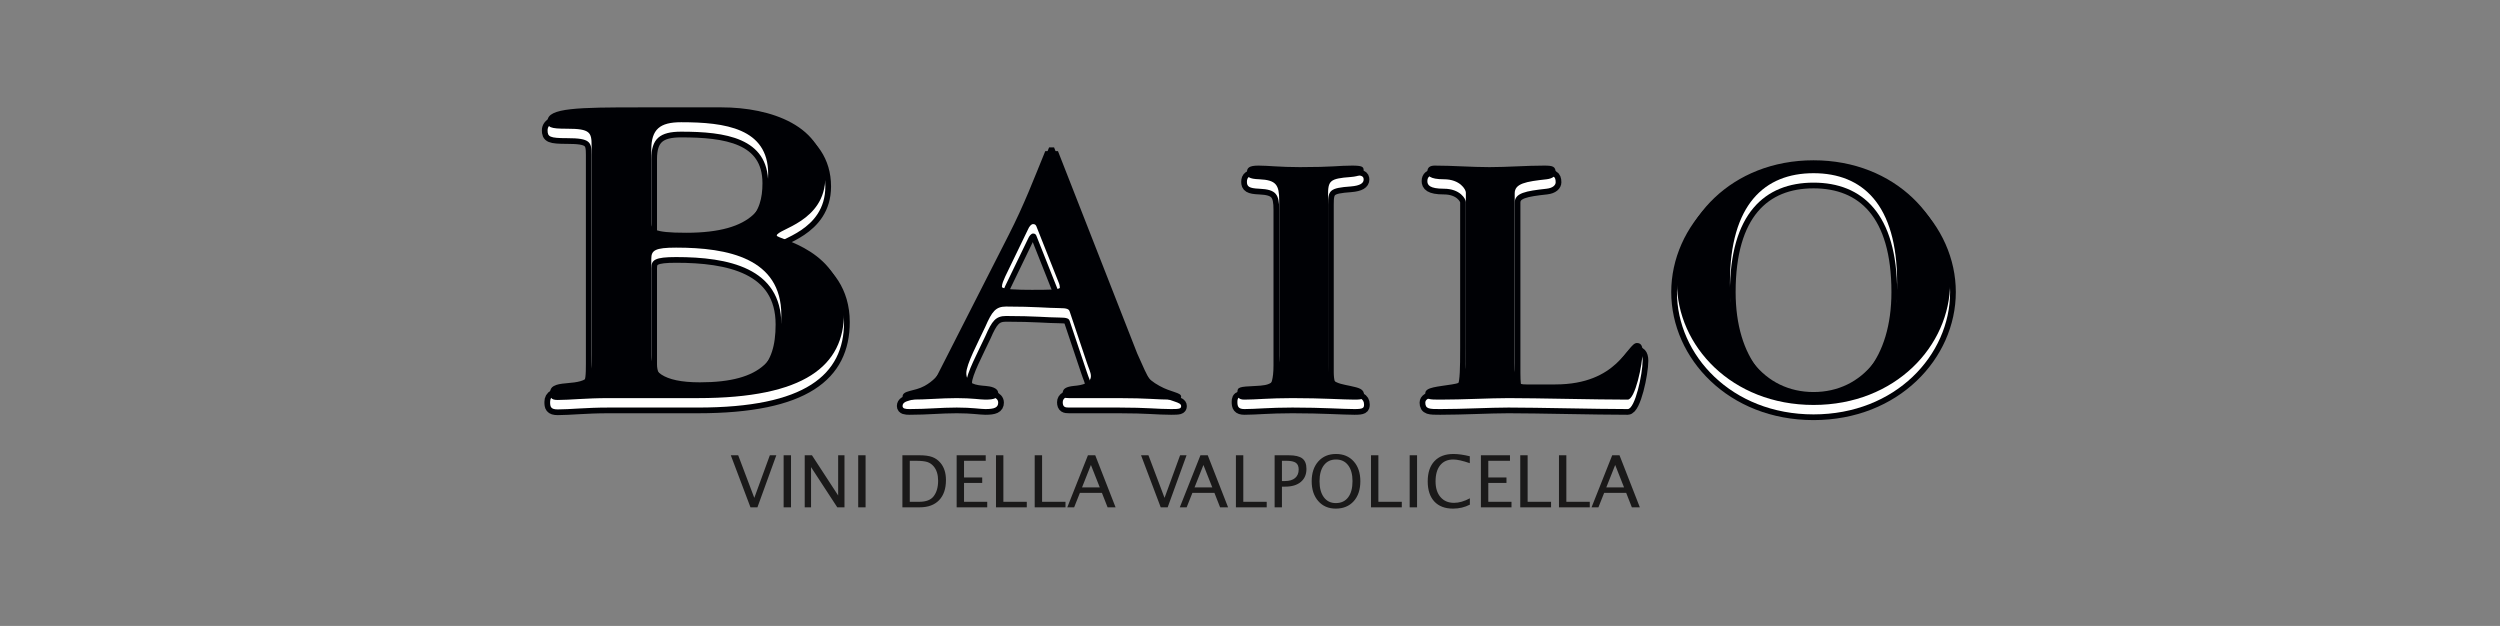
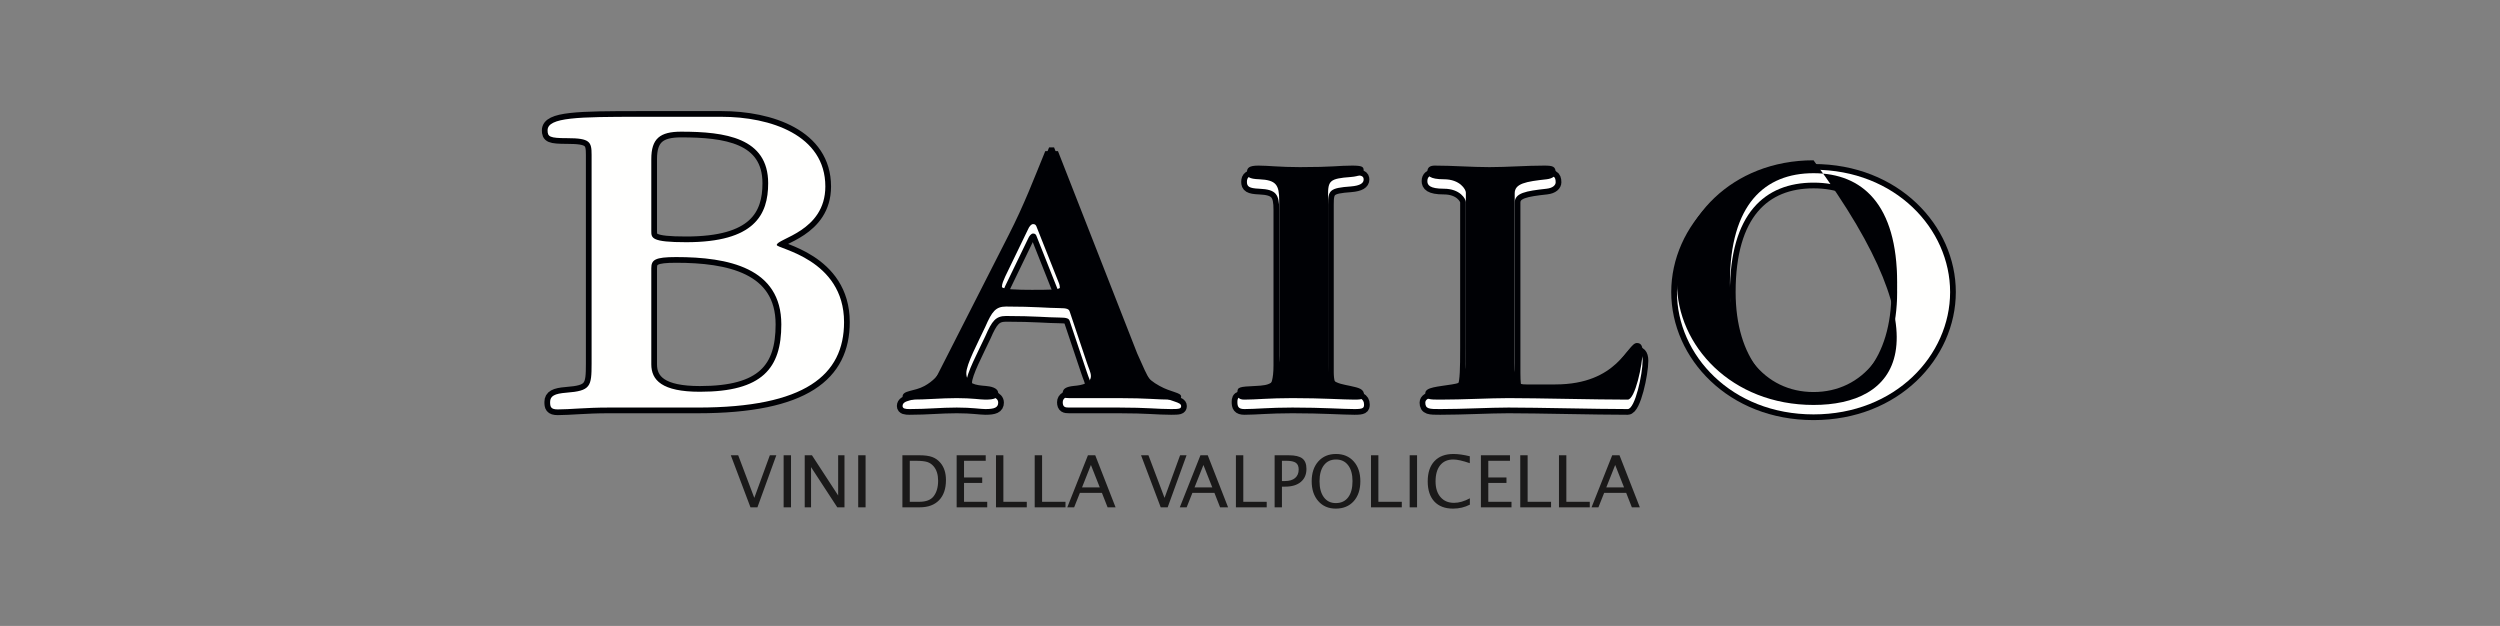
<svg xmlns="http://www.w3.org/2000/svg" width="651px" height="163px" viewBox="0 0 651 163" version="1.1">
  <rect x="0" y="0" width="651" height="163" fill="#808080" stroke="none" />
  <title>brand-bailo</title>
  <g id="brand-bailo" stroke="none" stroke-width="1" fill="none" fill-rule="evenodd">
    <g id="Logo-Bailo" transform="translate(142, 27)">
      <path d="M27.599,67.879 C27.599,71.992 30.365,75.015 40.247,75.015 C56.583,75.015 61.457,68.847 61.457,57.477 C61.457,42.722 47.623,39.94 34.055,39.94 C28.521,39.94 27.599,40.667 27.599,42.844 L27.599,67.879 Z M27.599,33.169 C27.599,34.981 27.599,36.071 36.69,36.071 C54.475,36.071 58.031,28.935 58.031,20.71 C58.031,8.858 46.834,7.287 35.372,7.287 C29.839,7.287 27.599,9.101 27.599,14.422 L27.599,33.169 Z M45.911,3.415 C58.558,3.415 72.918,8.134 72.918,21.558 C72.918,33.289 60.271,35.103 60.271,36.796 C60.271,37.763 77.792,40.425 77.792,56.872 C77.792,70.661 67.648,79.127 39.72,79.127 L16.4,79.127 C10.604,79.127 6.388,79.611 3.226,79.611 C1.382,79.611 1.25,78.884 1.25,77.674 C1.25,76.102 2.436,75.497 5.465,75.258 C11.79,74.773 12.053,73.684 12.053,67.637 L12.053,13.334 C12.053,9.948 11.658,8.979 5.73,8.979 C1.119,8.979 0.592,8.616 0.592,6.924 C0.592,3.538 8.628,3.415 24.569,3.415 L45.911,3.415 Z" id="Fill-1" fill="#000105" />
      <path d="M27.599,67.879 C27.599,71.992 30.365,75.015 40.247,75.015 C56.583,75.015 61.457,68.847 61.457,57.477 C61.457,42.722 47.623,39.94 34.055,39.94 C28.521,39.94 27.599,40.667 27.599,42.844 L27.599,67.879 Z M27.599,33.169 C27.599,34.981 27.599,36.071 36.69,36.071 C54.475,36.071 58.031,28.935 58.031,20.71 C58.031,8.858 46.834,7.287 35.372,7.287 C29.839,7.287 27.599,9.101 27.599,14.422 L27.599,33.169 Z M45.911,3.415 C58.558,3.415 72.918,8.134 72.918,21.558 C72.918,33.289 60.271,35.103 60.271,36.796 C60.271,37.763 77.792,40.425 77.792,56.872 C77.792,70.661 67.648,79.127 39.72,79.127 L16.4,79.127 C10.604,79.127 6.388,79.611 3.226,79.611 C1.382,79.611 1.25,78.884 1.25,77.674 C1.25,76.102 2.436,75.497 5.465,75.258 C11.79,74.773 12.053,73.684 12.053,67.637 L12.053,13.334 C12.053,9.948 11.658,8.979 5.73,8.979 C1.119,8.979 0.592,8.616 0.592,6.924 C0.592,3.538 8.628,3.415 24.569,3.415 L45.911,3.415 Z" id="Stroke-3" stroke="#000105" stroke-width="2.972" />
-       <path d="M127.843,34.312 C127.627,33.817 127.197,33.817 126.981,33.817 C126.55,33.817 126.011,34.41 125.688,35.202 L119.76,47.469 C119.329,48.458 118.899,49.348 118.899,50.14 C118.899,50.831 123.101,50.932 126.657,50.932 C130.861,50.932 133.987,50.932 133.987,50.337 C133.987,49.941 133.878,49.547 133.772,49.25 L127.843,34.312 Z M152.741,65.573 C155.974,72.893 156.404,73.983 159.962,75.961 C162.98,77.643 165.566,77.643 165.566,78.731 C165.566,79.424 165.135,79.522 162.98,79.522 C159.315,79.522 156.837,79.126 149.292,79.126 L136.358,79.126 C135.389,79.126 134.741,79.028 134.741,77.741 C134.741,76.654 135.711,76.157 137.544,75.961 C140.023,75.764 142.07,75.169 142.07,73.388 C142.07,72.399 141.423,71.211 140.992,69.826 L136.574,56.669 C136.358,55.977 136.035,55.68 133.663,55.68 C130.968,55.68 127.412,55.284 119.975,55.284 C117.281,55.284 116.311,56.57 114.586,60.528 C112.646,64.682 109.629,70.323 109.629,72.598 C109.629,75.466 112.108,75.764 114.695,75.961 C115.772,76.059 117.928,76.356 117.928,77.839 C117.928,79.126 116.957,79.522 114.586,79.522 C113.293,79.522 111.137,79.126 107.149,79.126 C102.838,79.126 99.605,79.522 94.862,79.522 C93.785,79.522 93.03,79.424 93.03,78.731 C93.03,77.048 96.048,77.444 98.743,75.961 C100.898,74.773 102.515,73.093 103.485,71.211 L121.916,35.003 C126.119,26.792 128.705,19.868 131.185,13.834 L132.478,13.834 L152.741,65.573 Z" id="Fill-5" fill="#000105" />
      <path d="M127.843,34.312 C127.627,33.817 127.197,33.817 126.981,33.817 C126.55,33.817 126.011,34.41 125.688,35.202 L119.76,47.469 C119.329,48.458 118.899,49.348 118.899,50.14 C118.899,50.831 123.101,50.932 126.657,50.932 C130.861,50.932 133.987,50.932 133.987,50.337 C133.987,49.941 133.878,49.547 133.772,49.25 L127.843,34.312 Z M152.741,65.573 C155.974,72.893 156.404,73.983 159.962,75.961 C162.98,77.643 165.566,77.643 165.566,78.731 C165.566,79.424 165.135,79.522 162.98,79.522 C159.315,79.522 156.837,79.126 149.292,79.126 L136.358,79.126 C135.389,79.126 134.741,79.028 134.741,77.741 C134.741,76.654 135.711,76.157 137.544,75.961 C140.023,75.764 142.07,75.169 142.07,73.388 C142.07,72.399 141.423,71.211 140.992,69.826 L136.574,56.669 C136.358,55.977 136.035,55.68 133.663,55.68 C130.968,55.68 127.412,55.284 119.975,55.284 C117.281,55.284 116.311,56.57 114.586,60.528 C112.646,64.682 109.629,70.323 109.629,72.598 C109.629,75.466 112.108,75.764 114.695,75.961 C115.772,76.059 117.928,76.356 117.928,77.839 C117.928,79.126 116.957,79.522 114.586,79.522 C113.293,79.522 111.137,79.126 107.149,79.126 C102.838,79.126 99.605,79.522 94.862,79.522 C93.785,79.522 93.03,79.424 93.03,78.731 C93.03,77.048 96.048,77.444 98.743,75.961 C100.898,74.773 102.515,73.093 103.485,71.211 L121.916,35.003 C126.119,26.792 128.705,19.868 131.185,13.834 L132.478,13.834 L152.741,65.573 Z" id="Stroke-7" stroke="#000105" stroke-width="2.972" />
      <path d="M191.104,27.683 C191.104,23.627 190.351,22.34 185.931,22.143 C183.236,22.044 182.698,21.55 182.698,20.362 C182.698,19.174 183.236,18.581 185.716,18.581 C188.302,18.581 191.213,18.978 196.494,18.978 C205.224,18.978 206.517,18.581 210.074,18.581 C212.66,18.581 213.092,18.878 213.092,19.769 C213.092,20.66 212.228,21.351 209.751,21.55 C204.253,21.946 203.822,22.539 203.822,26.298 L203.822,69.826 C203.822,74.972 205.763,75.169 209.643,75.961 C211.906,76.456 213.199,76.752 213.199,78.334 C213.199,79.225 212.984,79.522 210.721,79.522 C207.81,79.522 202.422,79.126 194.553,79.126 C188.411,79.126 185.069,79.522 182.051,79.522 C180.434,79.522 180.218,78.829 180.218,77.643 C180.218,76.258 180.649,76.157 184.961,75.961 C188.626,75.764 191.104,75.663 191.104,68.146 L191.104,27.683 Z" id="Fill-9" fill="#000105" />
      <path d="M191.104,27.683 C191.104,23.627 190.351,22.34 185.931,22.143 C183.236,22.044 182.698,21.55 182.698,20.362 C182.698,19.174 183.236,18.581 185.716,18.581 C188.302,18.581 191.213,18.978 196.494,18.978 C205.224,18.978 206.517,18.581 210.074,18.581 C212.66,18.581 213.092,18.878 213.092,19.769 C213.092,20.66 212.228,21.351 209.751,21.55 C204.253,21.946 203.822,22.539 203.822,26.298 L203.822,69.826 C203.822,74.972 205.763,75.169 209.643,75.961 C211.906,76.456 213.199,76.752 213.199,78.334 C213.199,79.225 212.984,79.522 210.721,79.522 C207.81,79.522 202.422,79.126 194.553,79.126 C188.411,79.126 185.069,79.522 182.051,79.522 C180.434,79.522 180.218,78.829 180.218,77.643 C180.218,76.258 180.649,76.157 184.961,75.961 C188.626,75.764 191.104,75.663 191.104,68.146 L191.104,27.683 Z" id="Stroke-11" stroke="#000105" stroke-width="2.972" />
      <path d="M239.712,25.606 C239.712,24.814 238.202,22.143 233.999,22.143 C230.226,22.143 229.686,21.154 229.686,20.165 C229.686,19.076 230.334,18.581 231.628,18.581 C236.368,18.581 241.11,18.977 245.853,18.977 C250.596,18.977 255.339,18.581 260.081,18.581 C262.344,18.581 263.098,18.781 263.098,20.46 C263.098,21.154 262.453,21.947 260.726,22.143 C255.339,22.736 252.427,23.23 252.427,25.803 L252.427,70.026 C252.427,75.07 252.967,75.565 255.446,75.565 L262.99,75.565 C279.373,75.565 281.744,64.781 284.223,64.781 C284.977,64.781 285.734,65.078 285.734,66.958 C285.734,70.323 283.792,79.522 281.852,79.522 C273.444,79.522 258.464,79.126 250.812,79.126 C245.962,79.126 238.956,79.522 233.027,79.522 C230.226,79.522 229.149,79.522 229.149,77.84 C229.149,76.259 232.49,76.158 236.046,75.565 C239.387,75.07 239.712,74.575 239.712,63.694 L239.712,25.606 Z" id="Fill-13" fill="#000105" />
      <path d="M239.712,25.606 C239.712,24.814 238.202,22.143 233.999,22.143 C230.226,22.143 229.686,21.154 229.686,20.165 C229.686,19.076 230.334,18.581 231.628,18.581 C236.368,18.581 241.11,18.977 245.853,18.977 C250.596,18.977 255.339,18.581 260.081,18.581 C262.344,18.581 263.098,18.781 263.098,20.46 C263.098,21.154 262.453,21.947 260.726,22.143 C255.339,22.736 252.427,23.23 252.427,25.803 L252.427,70.026 C252.427,75.07 252.967,75.565 255.446,75.565 L262.99,75.565 C279.373,75.565 281.744,64.781 284.223,64.781 C284.977,64.781 285.734,65.078 285.734,66.958 C285.734,70.323 283.792,79.522 281.852,79.522 C273.444,79.522 258.464,79.126 250.812,79.126 C245.962,79.126 238.956,79.522 233.027,79.522 C230.226,79.522 229.149,79.522 229.149,77.84 C229.149,76.259 232.49,76.158 236.046,75.565 C239.387,75.07 239.712,74.575 239.712,63.694 L239.712,25.606 Z" id="Stroke-15" stroke="#000105" stroke-width="2.972" />
      <path d="M330.243,77.542 C342.962,77.542 352.015,66.859 352.015,49.053 C352.015,28.671 342.962,20.559 330.243,20.559 C317.525,20.559 308.472,28.671 308.472,49.053 C308.472,66.859 317.525,77.542 330.243,77.542 M330.243,17.196 C351.583,17.196 365.81,32.629 365.81,49.053 C365.81,65.475 351.583,80.907 330.243,80.907 C308.901,80.907 294.676,65.475 294.676,49.053 C294.676,32.629 308.901,17.196 330.243,17.196" id="Fill-17" fill="#000105" />
      <path d="M330.243,77.542 C342.962,77.542 352.015,66.859 352.015,49.053 C352.015,28.671 342.962,20.559 330.243,20.559 C317.525,20.559 308.472,28.671 308.472,49.053 C308.472,66.859 317.525,77.542 330.243,77.542 Z M330.243,17.196 C351.583,17.196 365.81,32.629 365.81,49.053 C365.81,65.475 351.583,80.907 330.243,80.907 C308.901,80.907 294.676,65.475 294.676,49.053 C294.676,32.629 308.901,17.196 330.243,17.196 Z" id="Stroke-19" stroke="#000105" stroke-width="2.972" />
      <path d="M27.599,67.879 C27.599,71.992 30.365,75.015 40.247,75.015 C56.583,75.015 61.457,68.847 61.457,57.477 C61.457,42.722 47.623,39.94 34.055,39.94 C28.521,39.94 27.599,40.667 27.599,42.844 L27.599,67.879 Z M27.599,33.169 C27.599,34.981 27.599,36.071 36.69,36.071 C54.475,36.071 58.031,28.935 58.031,20.71 C58.031,8.858 46.834,7.287 35.372,7.287 C29.839,7.287 27.599,9.101 27.599,14.422 L27.599,33.169 Z M45.911,3.415 C58.558,3.415 72.918,8.134 72.918,21.558 C72.918,33.289 60.271,35.103 60.271,36.796 C60.271,37.763 77.792,40.425 77.792,56.872 C77.792,70.661 67.648,79.127 39.72,79.127 L16.4,79.127 C10.604,79.127 6.388,79.611 3.226,79.611 C1.382,79.611 1.25,78.884 1.25,77.674 C1.25,76.102 2.436,75.497 5.465,75.258 C11.79,74.773 12.053,73.684 12.053,67.637 L12.053,13.334 C12.053,9.948 11.658,8.979 5.73,8.979 C1.119,8.979 0.592,8.616 0.592,6.924 C0.592,3.538 8.628,3.415 24.569,3.415 L45.911,3.415 Z" id="Fill-21" fill="#FFFFFE" />
      <path d="M127.843,34.312 C127.627,33.817 127.197,33.817 126.981,33.817 C126.55,33.817 126.011,34.41 125.688,35.202 L119.76,47.469 C119.329,48.458 118.899,49.348 118.899,50.14 C118.899,50.831 123.101,50.932 126.657,50.932 C130.861,50.932 133.987,50.932 133.987,50.337 C133.987,49.941 133.878,49.547 133.772,49.25 L127.843,34.312 Z M152.741,65.573 C155.974,72.893 156.404,73.983 159.962,75.961 C162.98,77.643 165.566,77.643 165.566,78.731 C165.566,79.424 165.135,79.522 162.98,79.522 C159.315,79.522 156.837,79.126 149.292,79.126 L136.358,79.126 C135.389,79.126 134.741,79.028 134.741,77.741 C134.741,76.654 135.711,76.157 137.544,75.961 C140.023,75.764 142.07,75.169 142.07,73.388 C142.07,72.399 141.423,71.211 140.992,69.826 L136.574,56.669 C136.358,55.977 136.035,55.68 133.663,55.68 C130.968,55.68 127.412,55.284 119.975,55.284 C117.281,55.284 116.311,56.57 114.586,60.528 C112.646,64.682 109.629,70.323 109.629,72.598 C109.629,75.466 112.108,75.764 114.695,75.961 C115.772,76.059 117.928,76.356 117.928,77.839 C117.928,79.126 116.957,79.522 114.586,79.522 C113.293,79.522 111.137,79.126 107.149,79.126 C102.838,79.126 99.605,79.522 94.862,79.522 C93.785,79.522 93.03,79.424 93.03,78.731 C93.03,77.048 96.048,77.444 98.743,75.961 C100.898,74.773 102.515,73.093 103.485,71.211 L121.916,35.003 C126.119,26.792 128.705,19.868 131.185,13.834 L132.478,13.834 L152.741,65.573 Z" id="Fill-23" fill="#FFFFFE" />
      <path d="M191.104,27.683 C191.104,23.627 190.351,22.34 185.931,22.143 C183.236,22.044 182.698,21.55 182.698,20.362 C182.698,19.174 183.236,18.581 185.716,18.581 C188.302,18.581 191.213,18.978 196.494,18.978 C205.224,18.978 206.517,18.581 210.074,18.581 C212.66,18.581 213.092,18.878 213.092,19.769 C213.092,20.66 212.228,21.351 209.751,21.55 C204.253,21.946 203.822,22.539 203.822,26.298 L203.822,69.826 C203.822,74.972 205.763,75.169 209.643,75.961 C211.906,76.456 213.199,76.752 213.199,78.334 C213.199,79.225 212.984,79.522 210.721,79.522 C207.81,79.522 202.422,79.126 194.553,79.126 C188.411,79.126 185.069,79.522 182.051,79.522 C180.434,79.522 180.218,78.829 180.218,77.643 C180.218,76.258 180.649,76.157 184.961,75.961 C188.626,75.764 191.104,75.663 191.104,68.146 L191.104,27.683 Z" id="Fill-25" fill="#FFFFFE" />
      <path d="M239.712,25.606 C239.712,24.814 238.202,22.143 233.999,22.143 C230.226,22.143 229.686,21.154 229.686,20.165 C229.686,19.076 230.334,18.581 231.628,18.581 C236.368,18.581 241.11,18.977 245.853,18.977 C250.596,18.977 255.339,18.581 260.081,18.581 C262.344,18.581 263.098,18.781 263.098,20.46 C263.098,21.154 262.453,21.947 260.726,22.143 C255.339,22.736 252.427,23.23 252.427,25.803 L252.427,70.026 C252.427,75.07 252.967,75.565 255.446,75.565 L262.99,75.565 C279.373,75.565 281.744,64.781 284.223,64.781 C284.977,64.781 285.734,65.078 285.734,66.958 C285.734,70.323 283.792,79.522 281.852,79.522 C273.444,79.522 258.464,79.126 250.812,79.126 C245.962,79.126 238.956,79.522 233.027,79.522 C230.226,79.522 229.149,79.522 229.149,77.84 C229.149,76.259 232.49,76.158 236.046,75.565 C239.387,75.07 239.712,74.575 239.712,63.694 L239.712,25.606 Z" id="Fill-27" fill="#FFFFFE" />
      <path d="M330.243,77.542 C342.962,77.542 352.015,66.859 352.015,49.053 C352.015,28.671 342.962,20.559 330.243,20.559 C317.525,20.559 308.472,28.671 308.472,49.053 C308.472,66.859 317.525,77.542 330.243,77.542 M330.243,17.196 C351.583,17.196 365.81,32.629 365.81,49.053 C365.81,65.475 351.583,80.907 330.243,80.907 C308.901,80.907 294.676,65.475 294.676,49.053 C294.676,32.629 308.901,17.196 330.243,17.196" id="Fill-29" fill="#FFFFFE" />
-       <path d="M27.599,65.422 C27.599,69.533 30.366,72.557 40.247,72.557 C56.583,72.557 61.457,66.388 61.457,55.02 C61.457,40.264 47.623,37.482 34.055,37.482 C28.521,37.482 27.599,38.209 27.599,40.385 L27.599,65.422 Z M27.599,30.711 C27.599,32.523 27.599,33.613 36.69,33.613 C54.475,33.613 58.031,26.477 58.031,18.252 C58.031,6.4 46.834,4.828 35.372,4.828 C29.839,4.828 27.599,6.643 27.599,11.964 L27.599,30.711 Z M45.911,0.957 C58.558,0.957 72.918,5.676 72.918,19.099 C72.918,30.831 60.271,32.646 60.271,34.338 C60.271,35.305 77.792,37.967 77.792,54.414 C77.792,68.203 67.648,76.669 39.72,76.669 L16.4,76.669 C10.604,76.669 6.388,77.154 3.226,77.154 C1.382,77.154 1.25,76.427 1.25,75.217 C1.25,73.644 2.436,73.04 5.465,72.8 C11.79,72.314 12.053,71.225 12.053,65.179 L12.053,10.876 C12.053,7.49 11.658,6.52 5.73,6.52 C1.119,6.52 0.592,6.158 0.592,4.466 C0.592,1.08 8.628,0.957 24.569,0.957 L45.911,0.957 Z" id="Fill-31" fill="#000105" />
      <path d="M127.843,31.853 C127.627,31.359 127.197,31.359 126.981,31.359 C126.55,31.359 126.011,31.952 125.688,32.744 L119.76,45.01 C119.329,46 118.899,46.89 118.899,47.683 C118.899,48.374 123.101,48.474 126.657,48.474 C130.861,48.474 133.987,48.474 133.987,47.88 C133.987,47.483 133.878,47.09 133.772,46.792 L127.843,31.853 Z M152.741,63.115 C155.974,70.435 156.404,71.525 159.962,73.502 C162.98,75.185 165.566,75.185 165.566,76.272 C165.566,76.966 165.135,77.064 162.98,77.064 C159.315,77.064 156.837,76.669 149.292,76.669 L136.358,76.669 C135.389,76.669 134.741,76.57 134.741,75.284 C134.741,74.196 135.711,73.7 137.544,73.502 C140.023,73.306 142.071,72.711 142.071,70.93 C142.071,69.941 141.423,68.752 140.992,67.368 L136.574,54.211 C136.358,53.519 136.035,53.222 133.664,53.222 C130.968,53.222 127.412,52.825 119.976,52.825 C117.281,52.825 116.311,54.112 114.586,58.07 C112.646,62.225 109.63,67.865 109.63,70.14 C109.63,73.008 112.108,73.306 114.695,73.502 C115.772,73.601 117.928,73.899 117.928,75.382 C117.928,76.669 116.957,77.064 114.586,77.064 C113.293,77.064 111.137,76.669 107.149,76.669 C102.838,76.669 99.605,77.064 94.862,77.064 C93.785,77.064 93.03,76.966 93.03,76.272 C93.03,74.59 96.048,74.986 98.743,73.502 C100.898,72.314 102.515,70.635 103.485,68.752 L121.916,32.545 C126.119,24.334 128.705,17.41 131.185,11.376 L132.478,11.376 L152.741,63.115 Z" id="Fill-33" fill="#000105" />
      <path d="M191.104,25.224 C191.104,21.168 190.351,19.882 185.931,19.685 C183.236,19.587 182.698,19.092 182.698,17.904 C182.698,16.716 183.236,16.123 185.716,16.123 C188.302,16.123 191.213,16.519 196.494,16.519 C205.224,16.519 206.517,16.123 210.074,16.123 C212.66,16.123 213.092,16.421 213.092,17.312 C213.092,18.202 212.229,18.893 209.751,19.092 C204.253,19.488 203.823,20.081 203.823,23.84 L203.823,67.368 C203.823,72.514 205.763,72.711 209.643,73.503 C211.906,73.997 213.2,74.295 213.2,75.876 C213.2,76.767 212.984,77.064 210.721,77.064 C207.81,77.064 202.423,76.669 194.553,76.669 C188.411,76.669 185.069,77.064 182.051,77.064 C180.435,77.064 180.218,76.37 180.218,75.185 C180.218,73.8 180.649,73.7 184.961,73.503 C188.626,73.306 191.104,73.205 191.104,65.688 L191.104,25.224 Z" id="Fill-35" fill="#000105" />
      <path d="M239.712,23.148 C239.712,22.356 238.202,19.685 233.999,19.685 C230.226,19.685 229.687,18.696 229.687,17.707 C229.687,16.618 230.334,16.123 231.628,16.123 C236.369,16.123 241.112,16.519 245.855,16.519 C250.597,16.519 255.339,16.123 260.081,16.123 C262.344,16.123 263.098,16.322 263.098,18.002 C263.098,18.696 262.453,19.488 260.728,19.685 C255.339,20.277 252.428,20.772 252.428,23.345 L252.428,67.568 C252.428,72.613 252.968,73.106 255.446,73.106 L262.991,73.106 C279.374,73.106 281.746,62.323 284.223,62.323 C284.979,62.323 285.734,62.621 285.734,64.5 C285.734,67.864 283.793,77.064 281.852,77.064 C273.446,77.064 258.464,76.669 250.812,76.669 C245.962,76.669 238.956,77.064 233.028,77.064 C230.226,77.064 229.149,77.064 229.149,75.382 C229.149,73.8 232.49,73.699 236.046,73.106 C239.387,72.613 239.712,72.118 239.712,61.236 L239.712,23.148 Z" id="Fill-37" fill="#000105" />
-       <path d="M330.243,75.085 C342.962,75.085 352.015,64.401 352.015,46.596 C352.015,26.213 342.962,18.101 330.243,18.101 C317.525,18.101 308.472,26.213 308.472,46.596 C308.472,64.401 317.525,75.085 330.243,75.085 M330.243,14.739 C351.584,14.739 365.81,30.171 365.81,46.596 C365.81,63.016 351.584,78.449 330.243,78.449 C308.902,78.449 294.676,63.016 294.676,46.596 C294.676,30.171 308.902,14.739 330.243,14.739" id="Fill-39" fill="#000105" />
+       <path d="M330.243,75.085 C342.962,75.085 352.015,64.401 352.015,46.596 C352.015,26.213 342.962,18.101 330.243,18.101 C317.525,18.101 308.472,26.213 308.472,46.596 C308.472,64.401 317.525,75.085 330.243,75.085 M330.243,14.739 C365.81,63.016 351.584,78.449 330.243,78.449 C308.902,78.449 294.676,63.016 294.676,46.596 C294.676,30.171 308.902,14.739 330.243,14.739" id="Fill-39" fill="#000105" />
      <path d="M55.235,105.104 L60.151,91.554 L58.466,91.554 L54.42,102.65 L50.227,91.554 L48.304,91.554 L53.422,105.104 L55.235,105.104 Z M63.978,105.104 L63.978,91.554 L62.056,91.554 L62.056,105.104 L63.978,105.104 Z M69.197,105.104 L69.197,94.64 L76.027,105.104 L77.904,105.104 L77.904,91.554 L76.256,91.554 L76.256,102.019 L69.435,91.554 L67.549,91.554 L67.549,105.104 L69.197,105.104 Z M83.397,105.104 L83.397,91.554 L81.475,91.554 L81.475,105.104 L83.397,105.104 Z M97.516,105.104 C99.676,105.104 101.352,104.485 102.542,103.246 C103.732,102.007 104.327,100.261 104.327,98.009 C104.327,96.153 103.848,94.658 102.89,93.523 C102.286,92.808 101.57,92.302 100.743,92.003 C99.916,91.704 98.831,91.554 97.488,91.554 L97.488,91.554 L92.984,91.554 L92.984,105.104 L97.516,105.104 Z M97.369,103.667 L94.906,103.667 L94.906,92.992 L96.49,92.992 C97.803,92.992 98.785,93.094 99.438,93.298 C100.091,93.503 100.653,93.883 101.123,94.438 C101.898,95.348 102.286,96.599 102.286,98.192 C102.286,99.889 101.892,101.241 101.105,102.248 C100.372,103.194 99.127,103.667 97.369,103.667 L97.369,103.667 Z M115.076,105.104 L115.076,103.667 L109.033,103.667 L109.033,98.759 L113.767,98.759 L113.767,97.34 L109.033,97.34 L109.033,92.992 L114.682,92.992 L114.682,91.554 L107.111,91.554 L107.111,105.104 L115.076,105.104 Z M125.376,105.104 L125.376,103.667 L119.279,103.667 L119.279,91.554 L117.356,91.554 L117.356,105.104 L125.376,105.104 Z M135.456,105.104 L135.456,103.667 L129.359,103.667 L129.359,91.554 L127.436,91.554 L127.436,105.104 L135.456,105.104 Z M137.709,105.104 L139.201,101.35 L144.942,101.35 L146.416,105.104 L148.494,105.104 L143.202,91.554 L141.298,91.554 L135.924,105.104 L137.709,105.104 Z M144.383,99.922 L139.76,99.922 L142.076,94.081 L144.383,99.922 Z M162.063,105.104 L166.979,91.554 L165.295,91.554 L161.248,102.65 L157.055,91.554 L155.132,91.554 L160.25,105.104 L162.063,105.104 Z M167.006,105.104 L168.498,101.35 L174.239,101.35 L175.713,105.104 L177.791,105.104 L172.499,91.554 L170.595,91.554 L165.221,105.104 L167.006,105.104 Z M173.68,99.922 L169.057,99.922 L171.373,94.081 L173.68,99.922 Z M187.853,105.104 L187.853,103.667 L181.756,103.667 L181.756,91.554 L179.833,91.554 L179.833,105.104 L187.853,105.104 Z M191.818,105.104 L191.818,99.721 L192.669,99.721 C194.403,99.721 195.758,99.312 196.734,98.494 C197.711,97.676 198.199,96.547 198.199,95.106 C198.199,93.843 197.842,92.935 197.128,92.383 C196.414,91.83 195.239,91.554 193.603,91.554 L193.603,91.554 L189.913,91.554 L189.913,105.104 L191.818,105.104 Z M192.596,98.265 L191.818,98.265 L191.818,92.992 L192.999,92.992 C194.14,92.992 194.955,93.166 195.443,93.513 C195.931,93.861 196.176,94.441 196.176,95.253 C196.176,96.211 195.864,96.953 195.242,97.478 C194.619,98.003 193.737,98.265 192.596,98.265 L192.596,98.265 Z M205.817,105.443 C207.788,105.443 209.35,104.8 210.504,103.516 C211.658,102.231 212.234,100.493 212.234,98.302 C212.234,96.153 211.658,94.435 210.504,93.147 C209.35,91.859 207.815,91.215 205.899,91.215 C203.976,91.215 202.44,91.861 201.289,93.152 C200.139,94.443 199.563,96.165 199.563,98.32 C199.563,100.462 200.136,102.185 201.28,103.488 C202.424,104.791 203.937,105.443 205.817,105.443 Z M205.844,104.005 C204.52,104.005 203.482,103.499 202.731,102.486 C201.98,101.472 201.605,100.081 201.605,98.311 C201.605,96.535 201.983,95.148 202.74,94.15 C203.497,93.152 204.55,92.653 205.899,92.653 C207.242,92.653 208.293,93.15 209.053,94.145 C209.813,95.14 210.193,96.519 210.193,98.283 C210.193,100.102 209.814,101.511 209.058,102.509 C208.301,103.507 207.229,104.005 205.844,104.005 Z M223.029,105.104 L223.029,103.667 L216.931,103.667 L216.931,91.554 L215.009,91.554 L215.009,105.104 L223.029,105.104 Z M227.003,105.104 L227.003,91.554 L225.08,91.554 L225.08,105.104 L227.003,105.104 Z M236.378,105.443 C237.959,105.443 239.418,105.098 240.754,104.408 L240.754,104.408 L240.754,102.76 C239.289,103.548 237.916,103.941 236.634,103.941 C235.145,103.941 233.97,103.442 233.11,102.444 C232.249,101.447 231.819,100.084 231.819,98.357 C231.819,96.544 232.222,95.14 233.027,94.145 C233.833,93.15 234.971,92.653 236.442,92.653 C237.449,92.653 238.881,92.973 240.736,93.614 L240.736,93.614 L240.736,91.811 C239.106,91.414 237.684,91.215 236.47,91.215 C234.346,91.215 232.699,91.838 231.53,93.083 C230.361,94.328 229.777,96.08 229.777,98.338 C229.777,100.603 230.351,102.353 231.498,103.589 C232.646,104.825 234.272,105.443 236.378,105.443 Z M251.595,105.104 L251.595,103.667 L245.552,103.667 L245.552,98.759 L250.285,98.759 L250.285,97.34 L245.552,97.34 L245.552,92.992 L251.201,92.992 L251.201,91.554 L243.629,91.554 L243.629,105.104 L251.595,105.104 Z M261.895,105.104 L261.895,103.667 L255.797,103.667 L255.797,91.554 L253.875,91.554 L253.875,105.104 L261.895,105.104 Z M271.975,105.104 L271.975,103.667 L265.878,103.667 L265.878,91.554 L263.955,91.554 L263.955,105.104 L271.975,105.104 Z M274.228,105.104 L275.72,101.35 L281.46,101.35 L282.934,105.104 L285.013,105.104 L279.721,91.554 L277.817,91.554 L272.442,105.104 L274.228,105.104 Z M280.902,99.922 L276.278,99.922 L278.595,94.081 L280.902,99.922 Z" id="VINIDELLAVALPOLICELLA" fill="#1A1919" fill-rule="nonzero" />
    </g>
  </g>
</svg>